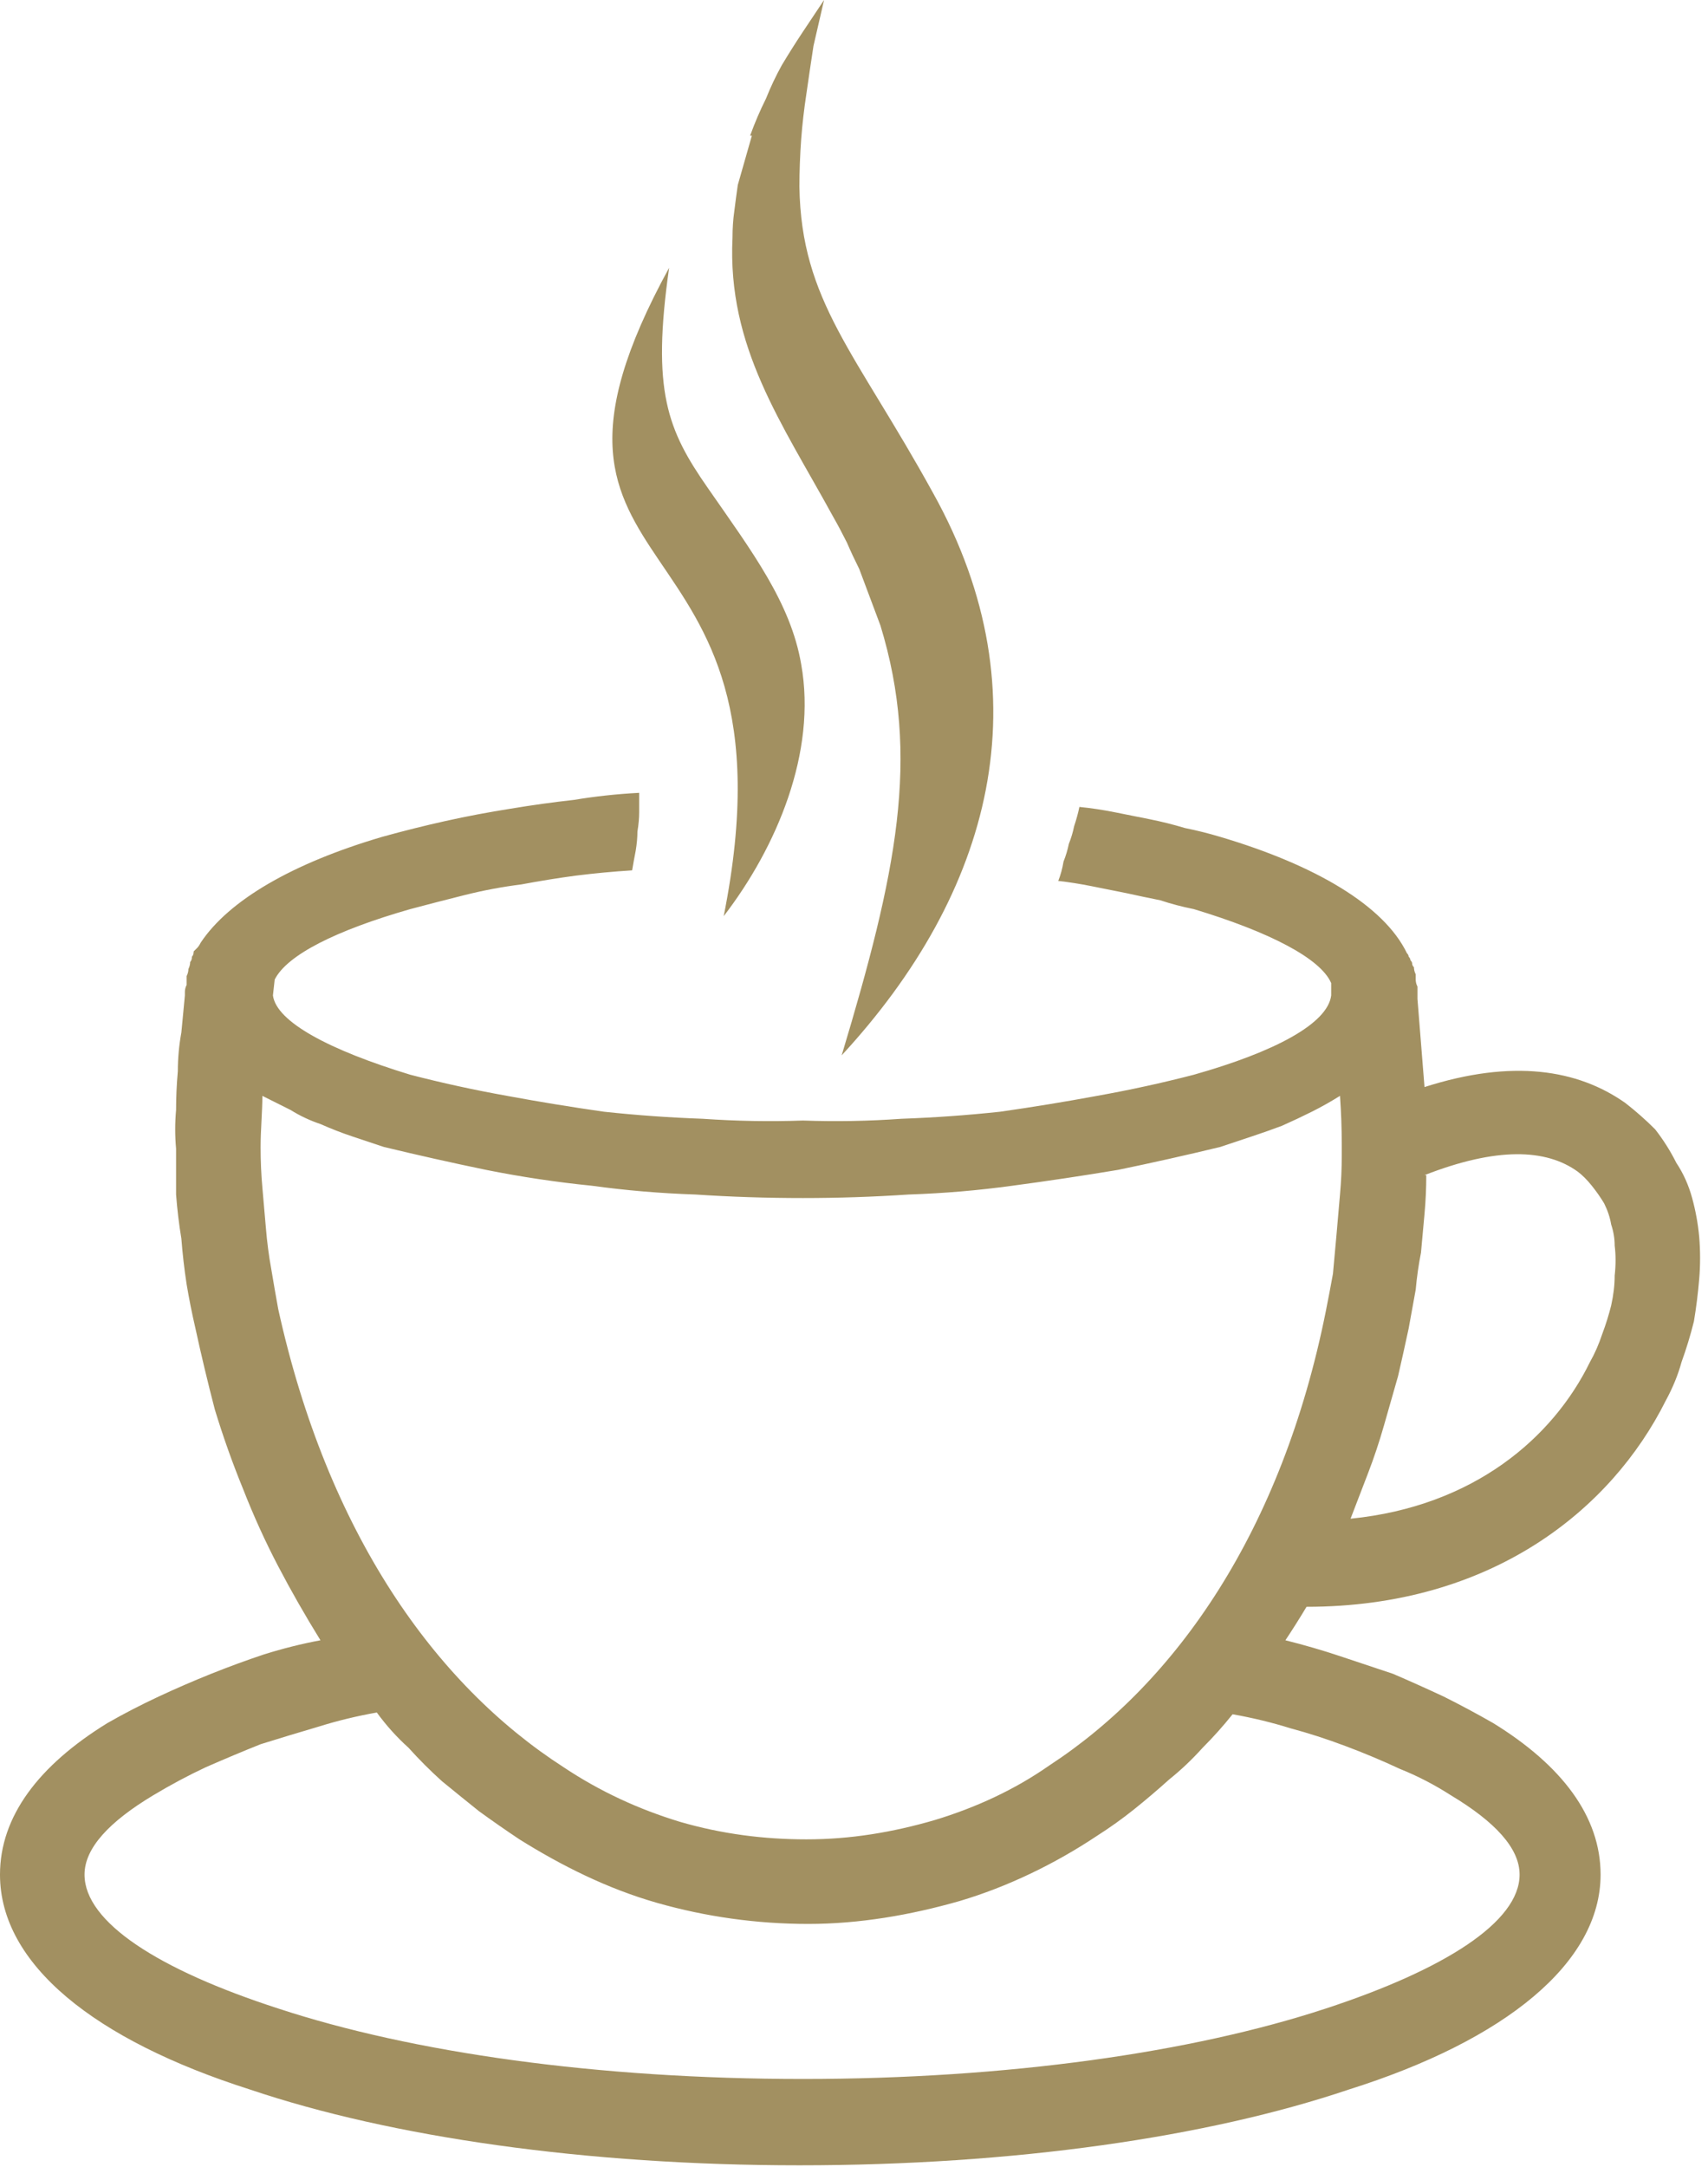
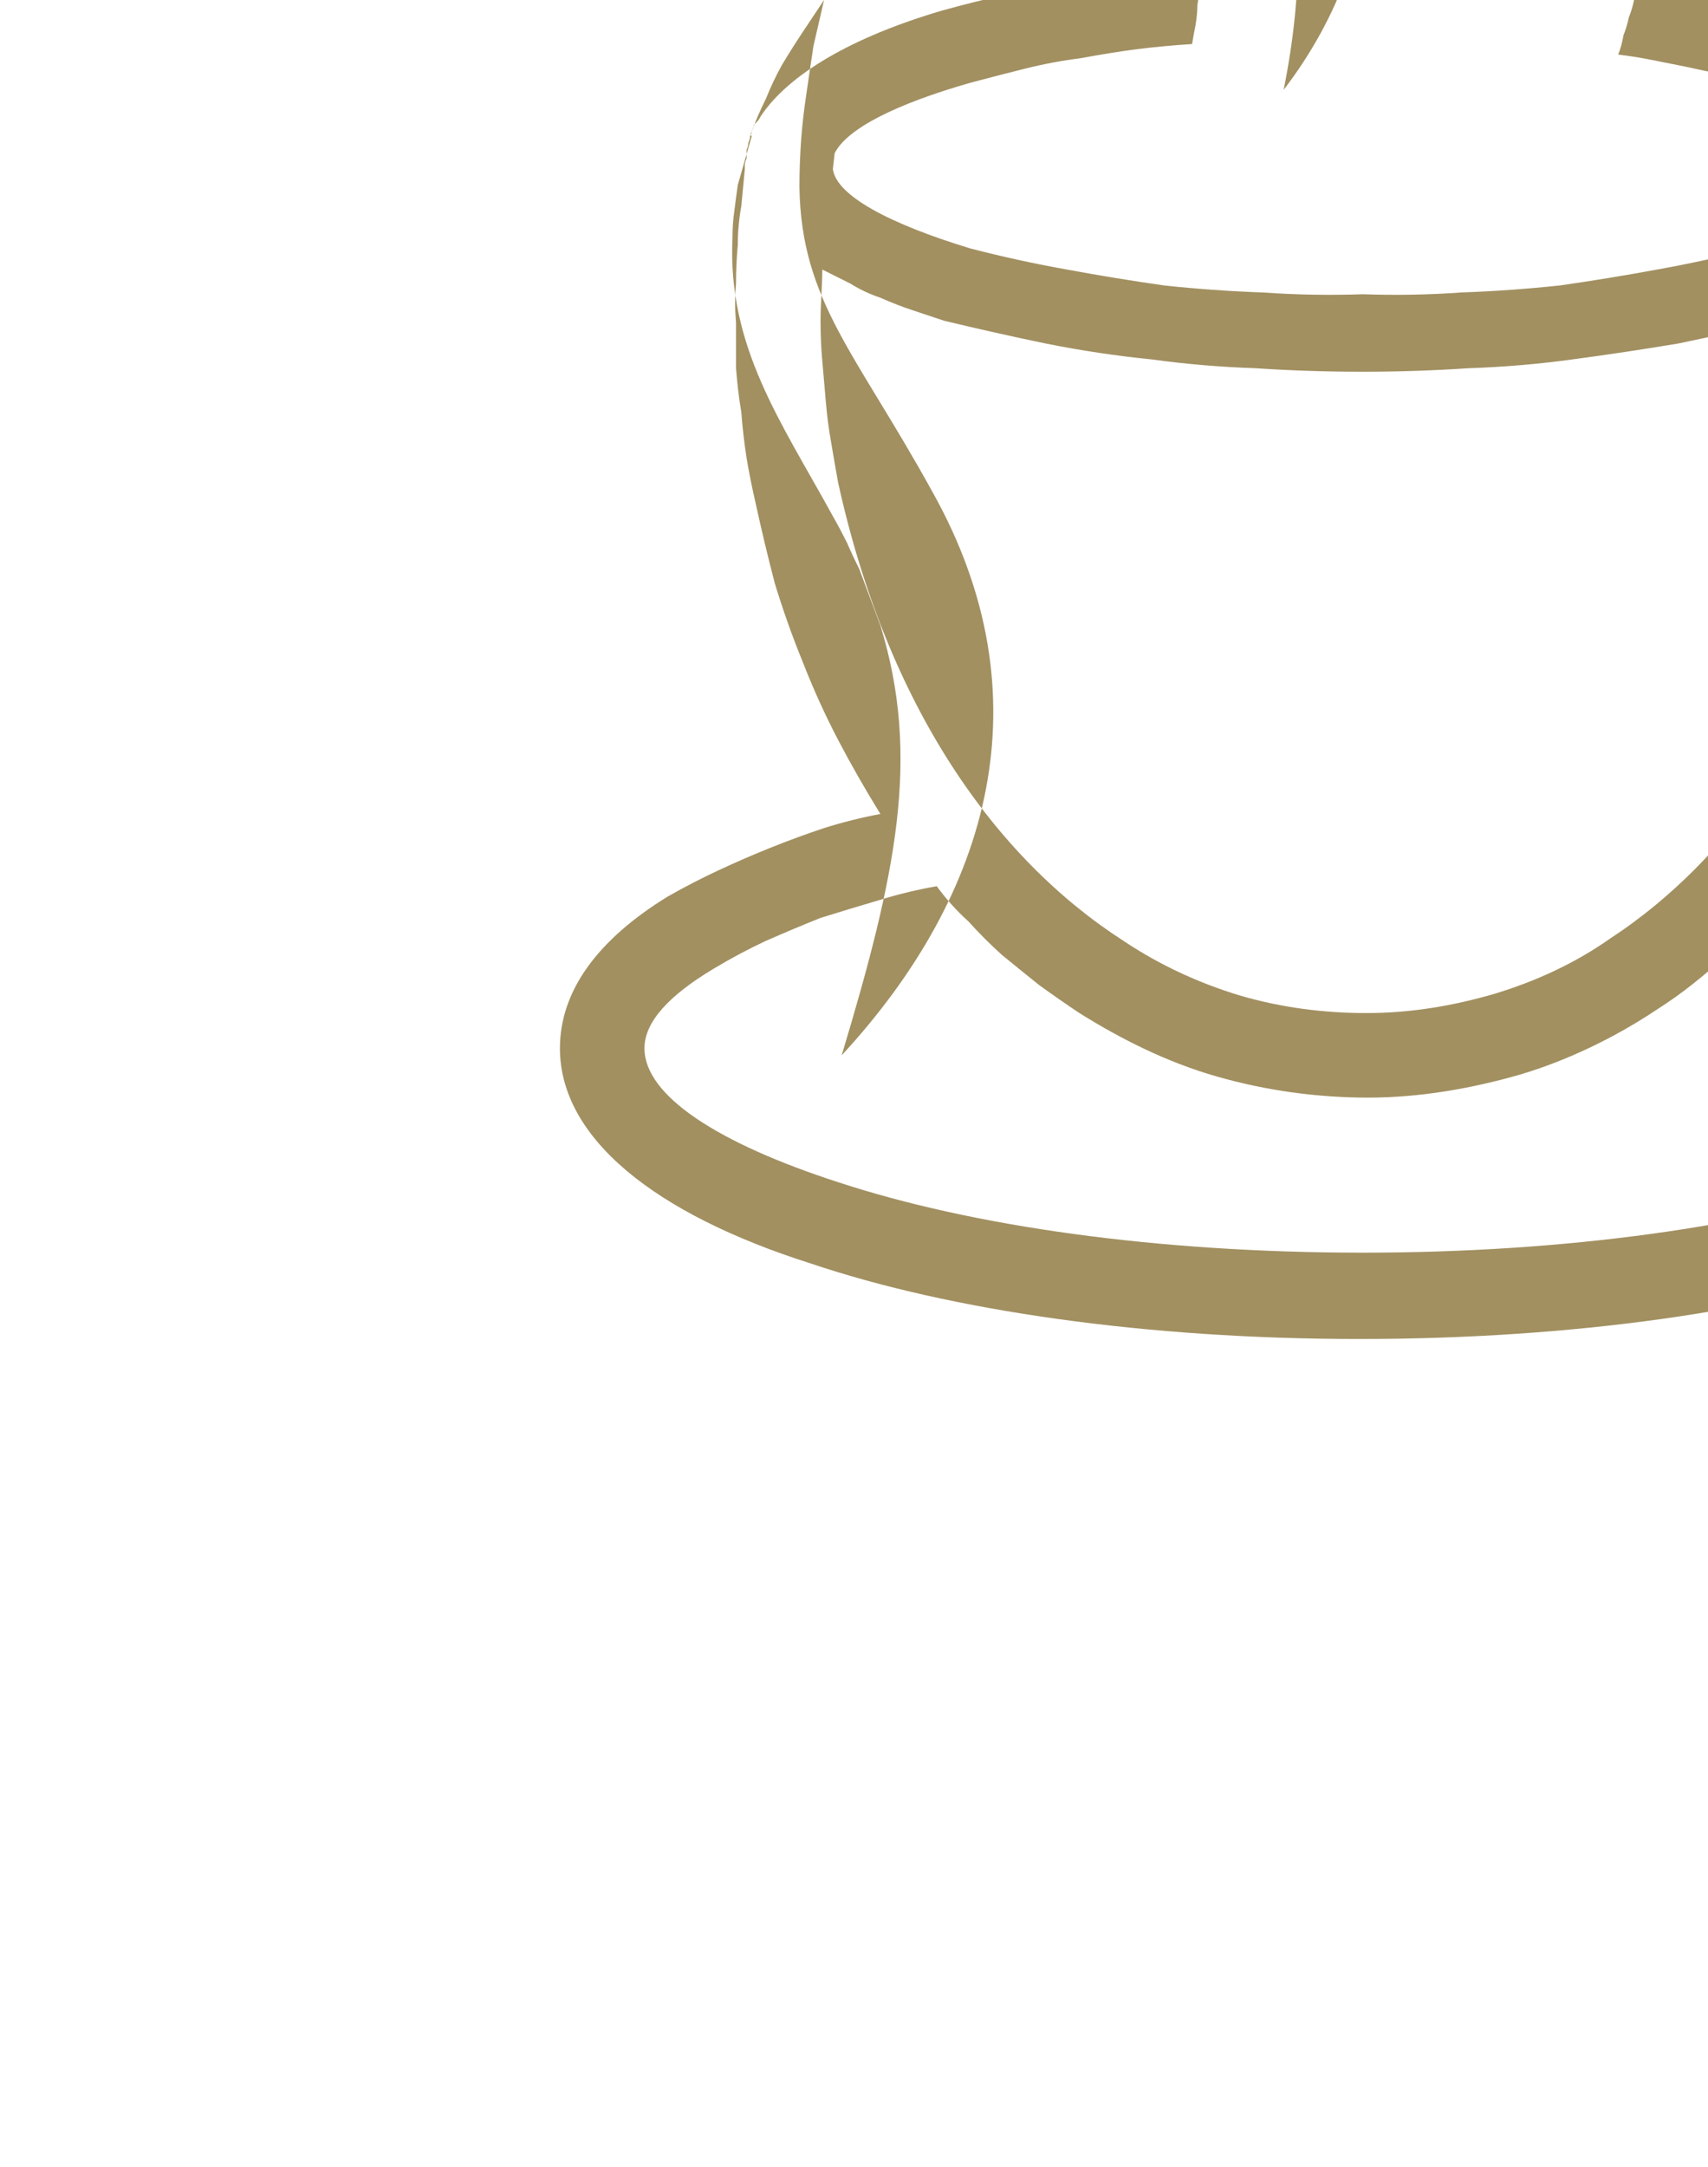
<svg xmlns="http://www.w3.org/2000/svg" version="1.2" viewBox="0 0 97 123" width="97" height="123">
  <style>.a{fill:#a29061}</style>
-   <path fill-rule="evenodd" class="a" d="m42.6 7.7q0.4-1.1 0.9-2.1 0.4-1 0.9-1.9 0.6-1 1.2-1.9 0.6-0.9 1.2-1.8-0.3 1.3-0.6 2.6-0.2 1.3-0.4 2.7-0.2 1.3-0.3 2.6-0.1 1.4-0.1 2.7c0.1 6.5 3.2 9.4 7.6 17.4 6.4 11.5 3.3 22.7-5.2 31.9 3.1-10.3 4.5-16.9 2.2-24.4q-0.3-0.8-0.6-1.6-0.3-0.8-0.6-1.6-0.4-0.8-0.7-1.5-0.4-0.8-0.8-1.5c-2.9-5.3-6-9.6-5.7-15.8q0-0.8 0.1-1.5 0.1-0.8 0.2-1.5 0.2-0.7 0.4-1.4 0.2-0.7 0.4-1.4zm-31.8 46.9q0.1-0.1 0.1-0.3 0.1-0.1 0.1-0.3 0.1-0.1 0.2-0.2 0.1-0.1 0.2-0.3c1.6-2.4 5.2-4.5 10.3-6q1.8-0.5 3.6-0.9 1.8-0.4 3.7-0.7 1.8-0.3 3.6-0.5 1.8-0.3 3.7-0.4 0 0.5 0 1.1 0 0.5-0.1 1.1 0 0.5-0.1 1.1-0.1 0.5-0.2 1.1-1.6 0.1-3.2 0.3-1.5 0.2-3.1 0.5-1.6 0.2-3.2 0.6-1.6 0.4-3.1 0.8c-4.2 1.2-7 2.6-7.7 4l-0.1 0.9c0.2 1.5 3.2 3.1 7.8 4.5q2.7 0.7 5.5 1.2 2.7 0.5 5.5 0.9 2.8 0.3 5.6 0.4 2.9 0.2 5.7 0.1 2.8 0.1 5.6-0.1 2.8-0.1 5.6-0.4 2.8-0.4 5.5-0.9 2.8-0.5 5.5-1.2c4.6-1.3 7.6-2.9 7.8-4.5v-0.7c-0.6-1.4-3.5-2.9-7.8-4.2q-1-0.2-1.9-0.5-1-0.2-1.9-0.4-1-0.2-2-0.4-1-0.2-1.9-0.3 0.2-0.5 0.3-1.1 0.2-0.5 0.3-1 0.2-0.5 0.3-1 0.2-0.6 0.3-1.1 1 0.1 2 0.3 1 0.2 2 0.4 1 0.2 2 0.5 1 0.2 2 0.5c5.4 1.6 9.3 3.9 10.6 6.6q0.1 0.1 0.1 0.2 0.1 0.1 0.1 0.2 0.1 0.1 0.1 0.2 0 0.1 0.1 0.2 0 0.2 0.1 0.4 0 0.1 0 0.3 0 0.2 0.1 0.4 0 0.1 0 0.3 0 0.2 0 0.4 0.2 2.5 0.4 5c5-1.6 8.7-1 11.4 0.9q0.9 0.7 1.7 1.5 0.7 0.9 1.2 1.9 0.6 0.9 0.9 2 0.3 1.1 0.4 2.2 0.1 1.2 0 2.4-0.1 1.2-0.3 2.4-0.3 1.2-0.7 2.3-0.3 1.1-0.9 2.2c-3.1 6.2-9.9 11.7-20.4 11.7q-0.6 1-1.2 1.9 1.6 0.4 3.1 0.9 1.5 0.5 3 1 1.4 0.6 2.9 1.3 1.4 0.7 2.8 1.5c3.9 2.4 6.1 5.3 6.1 8.6 0 5-5.4 9.4-14.3 12.2-8 2.7-19 4.3-31.2 4.3-12.1 0-23.2-1.6-31.2-4.3-8.8-2.8-14.2-7.1-14.2-12.2 0-3.3 2.2-6.2 6.1-8.6q1.4-0.8 2.9-1.5 1.5-0.7 3-1.3 1.5-0.6 3-1.1 1.6-0.5 3.2-0.8-1.3-2.1-2.4-4.2-1.1-2.1-2-4.4-0.9-2.2-1.6-4.5-0.6-2.3-1.1-4.6-0.3-1.3-0.5-2.5-0.2-1.3-0.3-2.6-0.2-1.2-0.3-2.5 0-1.3 0-2.6-0.1-1.1 0-2.2 0-1.1 0.1-2.2 0-1.1 0.2-2.2 0.1-1 0.2-2.1v-0.2q0-0.2 0.1-0.4 0-0.3 0-0.5 0.1-0.2 0.1-0.4 0.1-0.2 0.1-0.4zm4 7.6q0 0 0 0 0 0 0 0zm0 2.9q0 1.2 0.1 2.3 0.1 1.2 0.2 2.3 0.1 1.2 0.3 2.3 0.2 1.2 0.4 2.3c2.8 12.7 8.9 21.3 16.2 26 2.1 1.4 4.3 2.4 6.6 3.1 2.4 0.7 4.8 1 7.2 1 2.5 0 4.9-0.4 7.3-1.1 2.3-0.7 4.5-1.7 6.5-3.1 7.2-4.7 13.2-13.3 15.7-25.8q0.2-1 0.4-2.1 0.1-1.1 0.2-2.2 0.1-1.1 0.2-2.3 0.1-1.1 0.1-2.2v-0.3q0-0.1 0-0.1 0 0 0-0.1 0 0 0 0 0-0.1 0-0.1 0-1.4-0.1-2.8-0.8 0.5-1.6 0.9-0.8 0.4-1.7 0.8-0.8 0.3-1.7 0.6-0.9 0.3-1.8 0.6-2.9 0.7-5.8 1.3-3 0.5-6 0.9-2.9 0.4-5.9 0.5-3 0.2-6 0.2-3.1 0-6.1-0.2-3-0.1-5.9-0.5-3-0.3-6-0.9-2.9-0.6-5.8-1.3-0.9-0.3-1.8-0.6-0.9-0.3-1.8-0.7-0.9-0.3-1.7-0.8-0.8-0.4-1.6-0.8c0 0.9-0.1 1.9-0.1 2.9zm66.2 1.6q0 1.1-0.1 2.2-0.1 1.1-0.2 2.2-0.2 1-0.3 2.1-0.2 1.1-0.4 2.2-0.3 1.4-0.6 2.7-0.4 1.4-0.8 2.8-0.4 1.4-0.9 2.7-0.5 1.3-1 2.6c7-0.7 11.5-4.6 13.6-8.9q0.4-0.7 0.7-1.6 0.3-0.8 0.5-1.6 0.2-0.9 0.2-1.7 0.1-0.9 0-1.7 0-0.6-0.2-1.2-0.1-0.6-0.4-1.2-0.3-0.5-0.7-1-0.4-0.5-0.8-0.8c-1.8-1.3-4.6-1.4-8.7 0.2zm-11 30.6q-0.8 1-1.7 1.9-0.9 1-1.9 1.8-1 0.9-2 1.7-1 0.8-2.1 1.5c-2.4 1.6-5.1 2.9-7.8 3.7-2.8 0.8-5.7 1.3-8.6 1.3-2.9 0-5.8-0.4-8.6-1.2-2.8-0.8-5.4-2.1-7.8-3.6q-1.2-0.8-2.3-1.6-1-0.8-2.1-1.7-1-0.9-1.9-1.9-1-0.9-1.8-2-1.7 0.3-3.3 0.8-1.7 0.5-3.3 1-1.5 0.6-3.1 1.3-1.5 0.7-3 1.6c-2.5 1.5-3.9 3-3.9 4.5 0 2.7 4.2 5.4 11 7.6 7.6 2.5 18.1 4 29.8 4 11.6 0 22.1-1.5 29.7-4 6.7-2.2 11-4.9 11-7.6 0-1.5-1.4-3-3.9-4.5q-1.4-0.9-2.9-1.5-1.5-0.7-3.1-1.3-1.6-0.6-3.1-1-1.6-0.5-3.3-0.8zm-32-82.1c-1 7-0.1 9.2 2.2 12.5 2.5 3.6 4.7 6.5 5.3 10 0.9 5-1.4 10.4-4.4 14.3 4.7-23.5-13.4-18-3.1-36.8z" />
+   <path fill-rule="evenodd" class="a" d="m42.6 7.7q0.4-1.1 0.9-2.1 0.4-1 0.9-1.9 0.6-1 1.2-1.9 0.6-0.9 1.2-1.8-0.3 1.3-0.6 2.6-0.2 1.3-0.4 2.7-0.2 1.3-0.3 2.6-0.1 1.4-0.1 2.7c0.1 6.5 3.2 9.4 7.6 17.4 6.4 11.5 3.3 22.7-5.2 31.9 3.1-10.3 4.5-16.9 2.2-24.4q-0.3-0.8-0.6-1.6-0.3-0.8-0.6-1.6-0.4-0.8-0.7-1.5-0.4-0.8-0.8-1.5c-2.9-5.3-6-9.6-5.7-15.8q0-0.8 0.1-1.5 0.1-0.8 0.2-1.5 0.2-0.7 0.4-1.4 0.2-0.7 0.4-1.4zq0.1-0.1 0.1-0.3 0.1-0.1 0.1-0.3 0.1-0.1 0.2-0.2 0.1-0.1 0.2-0.3c1.6-2.4 5.2-4.5 10.3-6q1.8-0.5 3.6-0.9 1.8-0.4 3.7-0.7 1.8-0.3 3.6-0.5 1.8-0.3 3.7-0.4 0 0.5 0 1.1 0 0.5-0.1 1.1 0 0.5-0.1 1.1-0.1 0.5-0.2 1.1-1.6 0.1-3.2 0.3-1.5 0.2-3.1 0.5-1.6 0.2-3.2 0.6-1.6 0.4-3.1 0.8c-4.2 1.2-7 2.6-7.7 4l-0.1 0.9c0.2 1.5 3.2 3.1 7.8 4.5q2.7 0.7 5.5 1.2 2.7 0.5 5.5 0.9 2.8 0.3 5.6 0.4 2.9 0.2 5.7 0.1 2.8 0.1 5.6-0.1 2.8-0.1 5.6-0.4 2.8-0.4 5.5-0.9 2.8-0.5 5.5-1.2c4.6-1.3 7.6-2.9 7.8-4.5v-0.7c-0.6-1.4-3.5-2.9-7.8-4.2q-1-0.2-1.9-0.5-1-0.2-1.9-0.4-1-0.2-2-0.4-1-0.2-1.9-0.3 0.2-0.5 0.3-1.1 0.2-0.5 0.3-1 0.2-0.5 0.3-1 0.2-0.6 0.3-1.1 1 0.1 2 0.3 1 0.2 2 0.4 1 0.2 2 0.5 1 0.2 2 0.5c5.4 1.6 9.3 3.9 10.6 6.6q0.1 0.1 0.1 0.2 0.1 0.1 0.1 0.2 0.1 0.1 0.1 0.2 0 0.1 0.1 0.2 0 0.2 0.1 0.4 0 0.1 0 0.3 0 0.2 0.1 0.4 0 0.1 0 0.3 0 0.2 0 0.4 0.2 2.5 0.4 5c5-1.6 8.7-1 11.4 0.9q0.9 0.7 1.7 1.5 0.7 0.9 1.2 1.9 0.6 0.9 0.9 2 0.3 1.1 0.4 2.2 0.1 1.2 0 2.4-0.1 1.2-0.3 2.4-0.3 1.2-0.7 2.3-0.3 1.1-0.9 2.2c-3.1 6.2-9.9 11.7-20.4 11.7q-0.6 1-1.2 1.9 1.6 0.4 3.1 0.9 1.5 0.5 3 1 1.4 0.6 2.9 1.3 1.4 0.7 2.8 1.5c3.9 2.4 6.1 5.3 6.1 8.6 0 5-5.4 9.4-14.3 12.2-8 2.7-19 4.3-31.2 4.3-12.1 0-23.2-1.6-31.2-4.3-8.8-2.8-14.2-7.1-14.2-12.2 0-3.3 2.2-6.2 6.1-8.6q1.4-0.8 2.9-1.5 1.5-0.7 3-1.3 1.5-0.6 3-1.1 1.6-0.5 3.2-0.8-1.3-2.1-2.4-4.2-1.1-2.1-2-4.4-0.9-2.2-1.6-4.5-0.6-2.3-1.1-4.6-0.3-1.3-0.5-2.5-0.2-1.3-0.3-2.6-0.2-1.2-0.3-2.5 0-1.3 0-2.6-0.1-1.1 0-2.2 0-1.1 0.1-2.2 0-1.1 0.2-2.2 0.1-1 0.2-2.1v-0.2q0-0.2 0.1-0.4 0-0.3 0-0.5 0.1-0.2 0.1-0.4 0.1-0.2 0.1-0.4zm4 7.6q0 0 0 0 0 0 0 0zm0 2.9q0 1.2 0.1 2.3 0.1 1.2 0.2 2.3 0.1 1.2 0.3 2.3 0.2 1.2 0.4 2.3c2.8 12.7 8.9 21.3 16.2 26 2.1 1.4 4.3 2.4 6.6 3.1 2.4 0.7 4.8 1 7.2 1 2.5 0 4.9-0.4 7.3-1.1 2.3-0.7 4.5-1.7 6.5-3.1 7.2-4.7 13.2-13.3 15.7-25.8q0.2-1 0.4-2.1 0.1-1.1 0.2-2.2 0.1-1.1 0.2-2.3 0.1-1.1 0.1-2.2v-0.3q0-0.1 0-0.1 0 0 0-0.1 0 0 0 0 0-0.1 0-0.1 0-1.4-0.1-2.8-0.8 0.5-1.6 0.9-0.8 0.4-1.7 0.8-0.8 0.3-1.7 0.6-0.9 0.3-1.8 0.6-2.9 0.7-5.8 1.3-3 0.5-6 0.9-2.9 0.4-5.9 0.5-3 0.2-6 0.2-3.1 0-6.1-0.2-3-0.1-5.9-0.5-3-0.3-6-0.9-2.9-0.6-5.8-1.3-0.9-0.3-1.8-0.6-0.9-0.3-1.8-0.7-0.9-0.3-1.7-0.8-0.8-0.4-1.6-0.8c0 0.9-0.1 1.9-0.1 2.9zm66.2 1.6q0 1.1-0.1 2.2-0.1 1.1-0.2 2.2-0.2 1-0.3 2.1-0.2 1.1-0.4 2.2-0.3 1.4-0.6 2.7-0.4 1.4-0.8 2.8-0.4 1.4-0.9 2.7-0.5 1.3-1 2.6c7-0.7 11.5-4.6 13.6-8.9q0.4-0.7 0.7-1.6 0.3-0.8 0.5-1.6 0.2-0.9 0.2-1.7 0.1-0.9 0-1.7 0-0.6-0.2-1.2-0.1-0.6-0.4-1.2-0.3-0.5-0.7-1-0.4-0.5-0.8-0.8c-1.8-1.3-4.6-1.4-8.7 0.2zm-11 30.6q-0.8 1-1.7 1.9-0.9 1-1.9 1.8-1 0.9-2 1.7-1 0.8-2.1 1.5c-2.4 1.6-5.1 2.9-7.8 3.7-2.8 0.8-5.7 1.3-8.6 1.3-2.9 0-5.8-0.4-8.6-1.2-2.8-0.8-5.4-2.1-7.8-3.6q-1.2-0.8-2.3-1.6-1-0.8-2.1-1.7-1-0.9-1.9-1.9-1-0.9-1.8-2-1.7 0.3-3.3 0.8-1.7 0.5-3.3 1-1.5 0.6-3.1 1.3-1.5 0.7-3 1.6c-2.5 1.5-3.9 3-3.9 4.5 0 2.7 4.2 5.4 11 7.6 7.6 2.5 18.1 4 29.8 4 11.6 0 22.1-1.5 29.7-4 6.7-2.2 11-4.9 11-7.6 0-1.5-1.4-3-3.9-4.5q-1.4-0.9-2.9-1.5-1.5-0.7-3.1-1.3-1.6-0.6-3.1-1-1.6-0.5-3.3-0.8zm-32-82.1c-1 7-0.1 9.2 2.2 12.5 2.5 3.6 4.7 6.5 5.3 10 0.9 5-1.4 10.4-4.4 14.3 4.7-23.5-13.4-18-3.1-36.8z" />
</svg>